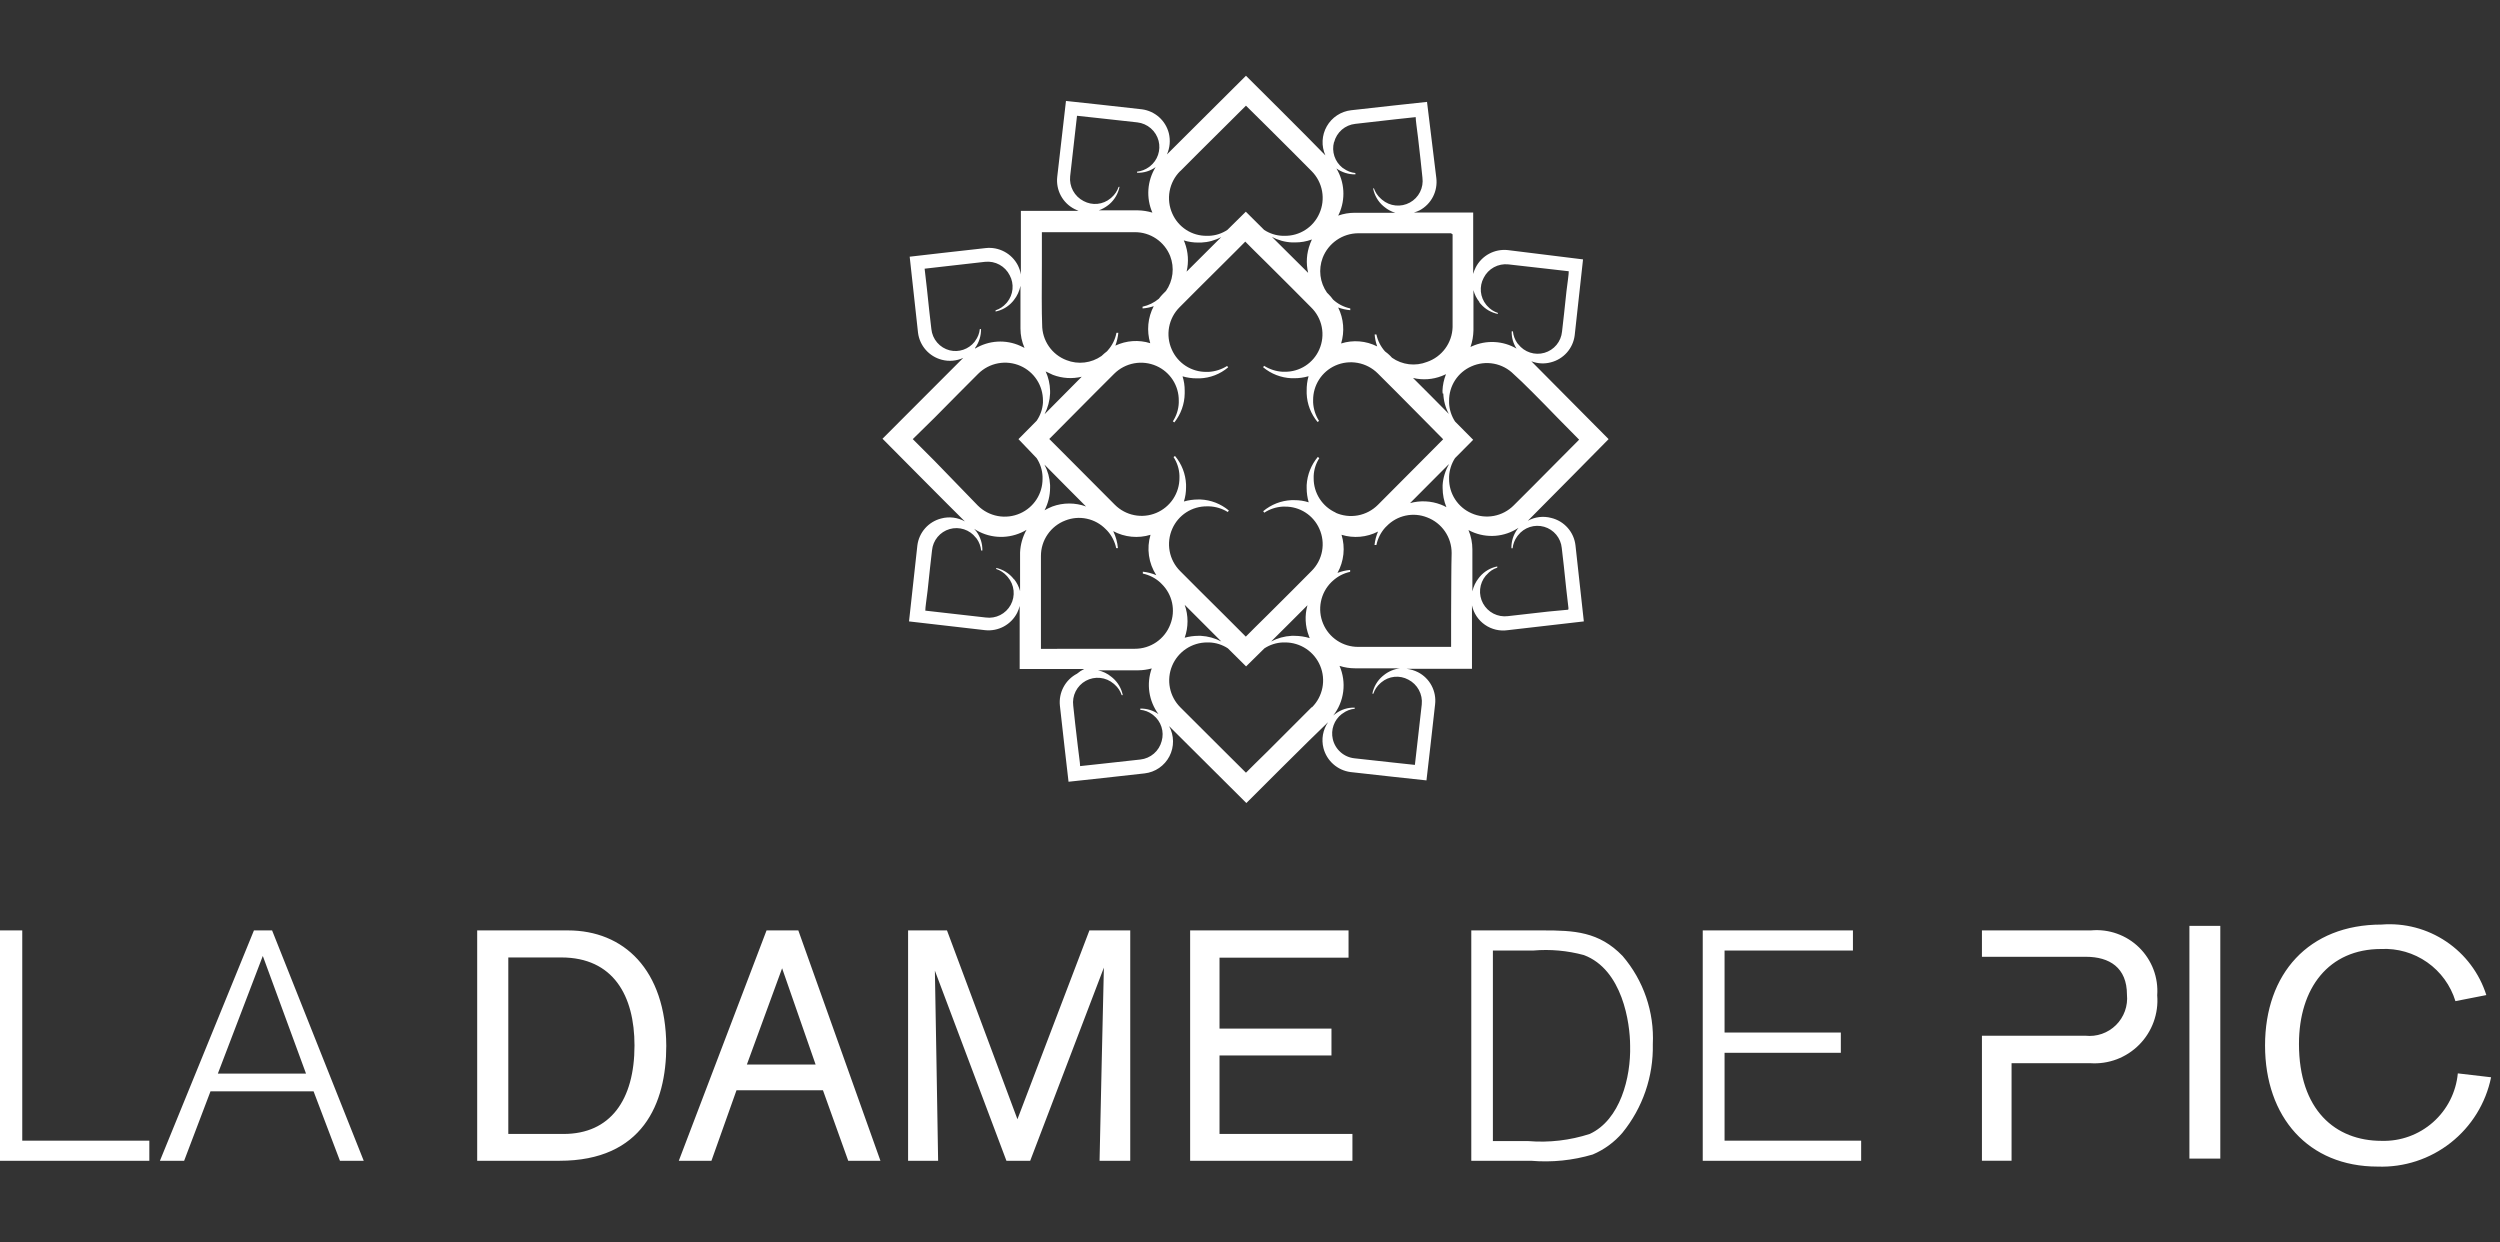
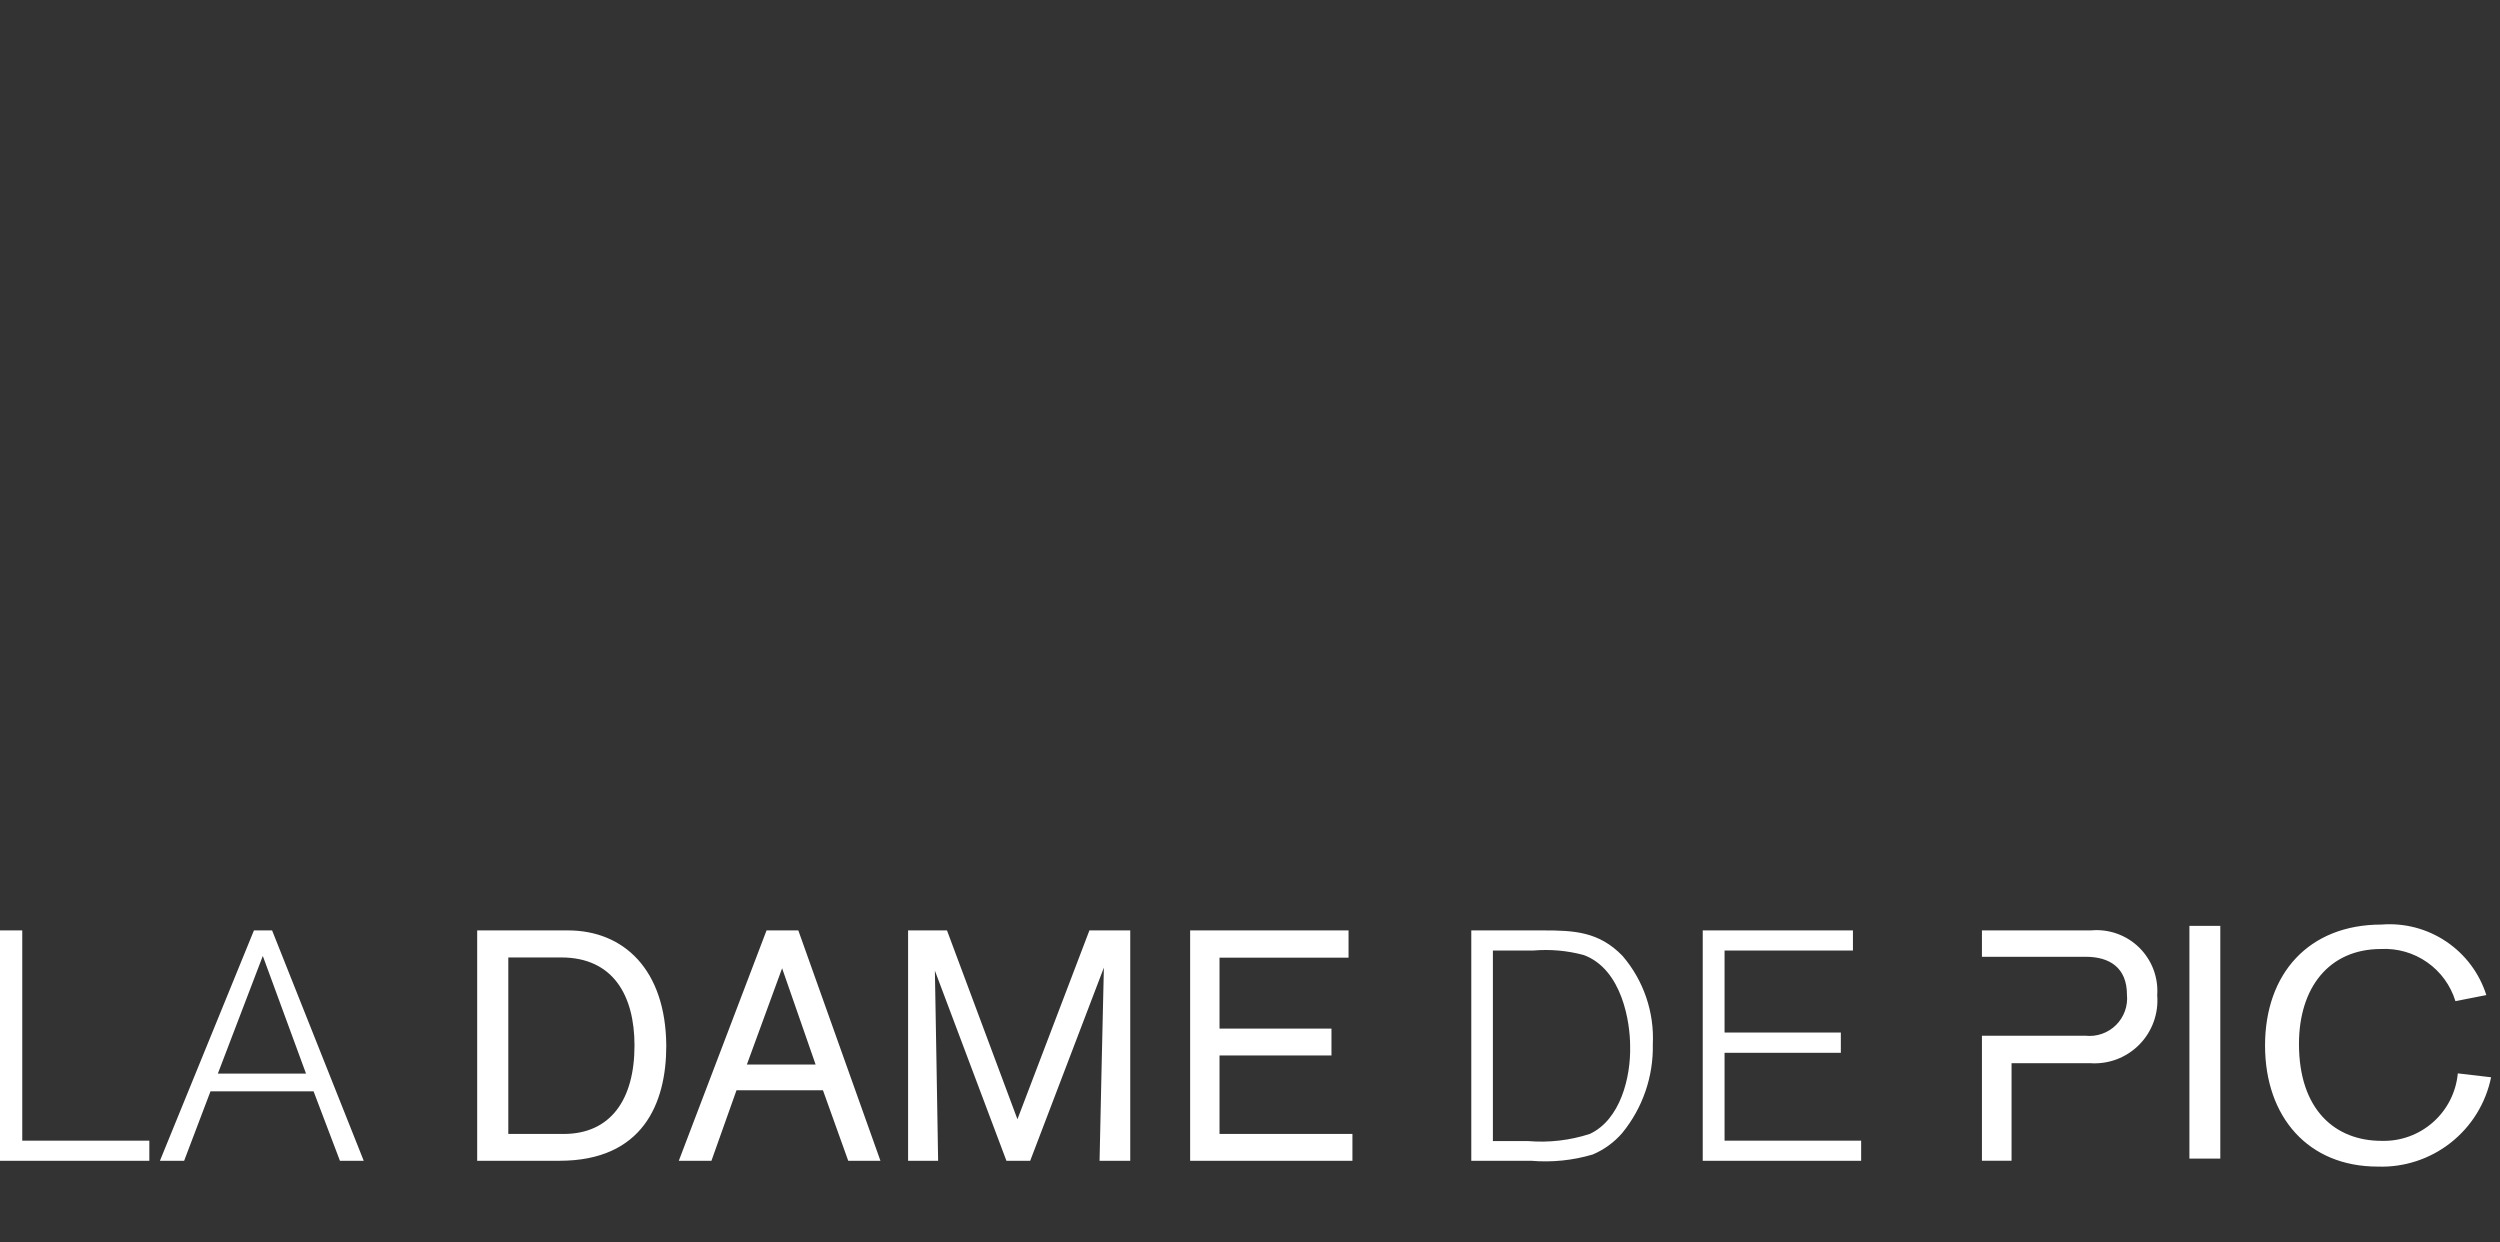
<svg xmlns="http://www.w3.org/2000/svg" width="165" height="82" viewBox="0 0 165 82" fill="none">
  <rect x="0" y="0" width="165" height="82" fill="#333333" stroke="none" />
-   <path d="M102.383 34.184C101.863 34.044 101.309 34.111 100.837 34.371C101.788 33.428 106.168 28.982 106.168 28.982C106.168 28.982 102.374 25.15 101.068 23.843C101.479 24.004 101.93 24.029 102.356 23.914C102.767 23.81 103.136 23.584 103.417 23.267C103.697 22.95 103.876 22.555 103.929 22.135C104 21.513 104.48 17.12 104.48 17.12L99.513 16.506C99.087 16.46 98.657 16.545 98.28 16.748C97.903 16.951 97.595 17.264 97.399 17.645C97.328 17.784 97.272 17.93 97.23 18.08C97.23 16.071 97.23 14.026 97.23 14.026H93.321C93.449 13.989 93.574 13.941 93.694 13.883C94.073 13.68 94.381 13.366 94.578 12.983C94.774 12.601 94.85 12.167 94.796 11.74C94.725 11.109 94.183 6.725 94.183 6.725C94.183 6.725 89.802 7.196 89.172 7.276C88.84 7.314 88.522 7.43 88.244 7.614C87.965 7.798 87.734 8.045 87.569 8.335C87.403 8.625 87.309 8.95 87.292 9.284C87.276 9.618 87.339 9.95 87.475 10.255C86.373 9.108 82.233 5 82.233 5L77.018 10.193C77.214 9.751 77.257 9.257 77.142 8.788C77.037 8.378 76.812 8.009 76.495 7.728C76.178 7.448 75.785 7.269 75.365 7.214C74.743 7.134 70.354 6.663 70.354 6.663C70.354 6.663 69.848 11.047 69.777 11.678C69.73 12.105 69.813 12.535 70.016 12.913C70.219 13.291 70.532 13.599 70.914 13.794L71.189 13.919H67.378C67.378 13.919 67.378 16.071 67.378 18.116C67.341 17.902 67.272 17.696 67.174 17.502C66.976 17.123 66.668 16.812 66.291 16.611C65.913 16.409 65.484 16.326 65.059 16.373C64.428 16.435 60.039 16.942 60.039 16.942C60.039 16.942 60.519 21.335 60.59 21.966C60.644 22.386 60.823 22.78 61.104 23.097C61.384 23.414 61.753 23.64 62.163 23.745C62.634 23.869 63.133 23.825 63.575 23.62C62.483 24.705 58.245 28.956 58.245 28.956C58.245 28.956 62.9 33.651 63.682 34.415C63.206 34.148 62.645 34.078 62.118 34.22C61.708 34.324 61.338 34.549 61.058 34.866C60.777 35.183 60.599 35.578 60.546 35.998C60.474 36.621 59.995 41.013 59.995 41.013L65.015 41.591C65.441 41.637 65.871 41.553 66.248 41.35C66.625 41.147 66.933 40.834 67.129 40.453C67.204 40.306 67.26 40.151 67.298 39.991C67.298 42.036 67.298 44.152 67.298 44.152H71.562C71.389 44.234 71.228 44.339 71.083 44.464C70.704 44.661 70.393 44.969 70.192 45.347C69.99 45.725 69.908 46.154 69.954 46.58C70.017 47.211 70.523 51.595 70.523 51.595C70.523 51.595 74.912 51.124 75.543 51.044C75.888 51.005 76.218 50.882 76.504 50.685C76.79 50.488 77.023 50.223 77.183 49.915C77.343 49.606 77.424 49.263 77.42 48.916C77.416 48.568 77.327 48.227 77.16 47.923L82.26 53C82.26 53 86.702 48.554 87.653 47.665C87.482 47.912 87.367 48.194 87.315 48.49C87.263 48.786 87.275 49.09 87.35 49.381C87.457 49.79 87.683 50.158 88 50.438C88.316 50.718 88.709 50.898 89.127 50.955C89.758 51.035 94.147 51.506 94.147 51.506C94.147 51.506 94.653 47.122 94.716 46.491C94.767 46.064 94.686 45.631 94.484 45.251C94.283 44.871 93.97 44.562 93.587 44.366C93.354 44.248 93.101 44.172 92.841 44.143H97.15C97.15 44.143 97.15 42 97.15 39.955C97.264 40.477 97.571 40.936 98.01 41.239C98.448 41.543 98.986 41.669 99.513 41.591L104.533 41.013C104.533 41.013 104.053 36.621 103.982 35.998C103.934 35.568 103.755 35.163 103.469 34.839C103.183 34.514 102.804 34.285 102.383 34.184ZM102.792 27.568L104.222 29.018L102.792 30.458C101.752 31.508 100.464 32.806 99.904 33.357C99.546 33.716 99.088 33.958 98.59 34.05C98.091 34.142 97.577 34.081 97.115 33.873C96.673 33.68 96.298 33.361 96.036 32.956C95.774 32.552 95.636 32.079 95.64 31.596V31.445C95.662 31.015 95.797 30.598 96.031 30.236L97.23 29.027L96.031 27.817C95.796 27.456 95.661 27.039 95.64 26.608V26.457C95.635 25.974 95.772 25.501 96.034 25.096C96.297 24.691 96.672 24.373 97.115 24.18C97.577 23.973 98.091 23.911 98.59 24.003C99.088 24.095 99.546 24.337 99.904 24.696C100.464 25.185 101.752 26.492 102.792 27.568ZM86.391 41.992L86.444 42.116C86.116 42.017 85.775 41.966 85.431 41.965H85.245C84.773 41.989 84.312 42.117 83.894 42.338C84.65 41.582 85.556 40.693 86.293 39.946C86.102 40.617 86.137 41.333 86.391 41.983V41.992ZM88.168 33.837C87.729 33.642 87.356 33.322 87.096 32.918C86.835 32.514 86.698 32.042 86.702 31.561V31.41C86.72 30.992 86.849 30.587 87.075 30.236L86.977 30.156C86.538 30.68 86.28 31.332 86.24 32.014V32.21C86.24 32.529 86.285 32.846 86.373 33.153C86.069 33.056 85.751 33.008 85.431 33.01H85.236C84.551 33.041 83.895 33.298 83.37 33.739L83.441 33.837C83.805 33.599 84.225 33.462 84.658 33.437H84.809C85.288 33.432 85.758 33.568 86.16 33.827C86.563 34.086 86.881 34.458 87.075 34.895C87.285 35.358 87.348 35.873 87.256 36.373C87.164 36.872 86.921 37.331 86.56 37.688C86.018 38.248 84.712 39.537 83.672 40.578C83.024 41.218 82.464 41.769 82.224 42.018C81.984 41.769 81.424 41.218 80.785 40.578C79.736 39.537 78.439 38.248 77.888 37.688C77.529 37.33 77.288 36.871 77.196 36.372C77.104 35.873 77.166 35.358 77.373 34.895C77.568 34.453 77.888 34.077 78.293 33.815C78.699 33.552 79.173 33.415 79.656 33.419H79.799C80.236 33.434 80.661 33.563 81.033 33.793L81.105 33.695C80.577 33.252 79.918 32.996 79.23 32.966H79.079C78.76 32.966 78.443 33.011 78.137 33.099C78.233 32.797 78.281 32.482 78.279 32.166C78.279 32.094 78.279 32.032 78.279 31.97C78.249 31.281 77.993 30.622 77.551 30.094L77.453 30.165C77.691 30.528 77.826 30.949 77.844 31.383C77.848 31.433 77.848 31.484 77.844 31.534C77.847 32.03 77.702 32.515 77.429 32.929C77.155 33.342 76.765 33.664 76.308 33.855C75.85 34.046 75.347 34.096 74.861 33.999C74.375 33.903 73.929 33.664 73.579 33.313C73.02 32.761 71.731 31.463 70.692 30.414L69.252 28.973L70.647 27.568C71.687 26.519 72.975 25.221 73.535 24.669C73.894 24.312 74.352 24.072 74.85 23.98C75.348 23.888 75.862 23.949 76.325 24.154C76.767 24.349 77.142 24.669 77.404 25.075C77.666 25.481 77.804 25.956 77.799 26.439C77.804 26.489 77.804 26.54 77.799 26.59C77.781 27.024 77.646 27.445 77.409 27.808L77.506 27.88C77.94 27.336 78.181 26.663 78.19 25.968C78.19 25.905 78.19 25.843 78.19 25.781C78.192 25.461 78.144 25.143 78.048 24.838C78.354 24.927 78.671 24.972 78.99 24.972H79.186C79.874 24.947 80.535 24.69 81.06 24.243L80.989 24.154C80.62 24.385 80.198 24.52 79.763 24.545H79.621C79.138 24.549 78.664 24.412 78.258 24.15C77.852 23.887 77.532 23.512 77.338 23.069C77.13 22.606 77.068 22.091 77.16 21.593C77.252 21.094 77.494 20.635 77.853 20.277C78.404 19.717 79.701 18.427 80.749 17.387C81.389 16.747 81.949 16.195 82.188 15.946C82.428 16.195 82.988 16.747 83.637 17.387C84.676 18.427 85.982 19.717 86.524 20.277C86.889 20.629 87.138 21.084 87.236 21.582C87.335 22.079 87.278 22.595 87.075 23.06C86.883 23.503 86.565 23.879 86.16 24.141C85.755 24.404 85.283 24.541 84.8 24.536H84.65C84.217 24.511 83.798 24.376 83.432 24.145L83.361 24.234C83.889 24.677 84.548 24.933 85.236 24.963H85.422C85.741 24.964 86.058 24.919 86.364 24.83C86.276 25.142 86.235 25.465 86.24 25.79C86.235 25.852 86.235 25.915 86.24 25.977C86.266 26.664 86.519 27.324 86.96 27.853L87.057 27.782C86.823 27.416 86.689 26.997 86.666 26.564V26.412C86.662 25.93 86.799 25.457 87.059 25.051C87.319 24.645 87.692 24.324 88.132 24.127C88.596 23.921 89.112 23.86 89.611 23.952C90.11 24.044 90.57 24.285 90.931 24.643C91.491 25.194 92.779 26.492 93.818 27.542L95.249 28.991L93.827 30.423C92.788 31.472 91.499 32.77 90.94 33.322C90.581 33.681 90.121 33.924 89.621 34.016C89.121 34.108 88.605 34.046 88.141 33.837H88.168ZM80.607 42.338C80.189 42.118 79.728 41.99 79.257 41.965H79.079C78.778 41.967 78.48 42.009 78.19 42.089C78.439 41.388 78.439 40.621 78.19 39.92L80.607 42.338ZM69.306 32.014C69.281 31.542 69.153 31.081 68.933 30.663C69.821 31.552 70.878 32.637 71.678 33.428C70.961 33.166 70.174 33.166 69.457 33.428C69.279 33.499 69.107 33.582 68.942 33.677C69.18 33.215 69.305 32.703 69.306 32.183V32.014ZM69.057 24.536L69.492 24.741C70.099 24.972 70.762 25.016 71.394 24.865L68.942 27.337C69.159 26.912 69.283 26.445 69.306 25.968V25.79C69.296 25.348 69.196 24.912 69.013 24.509L69.057 24.536ZM78.19 16.009L78.128 15.866C78.436 15.962 78.757 16.01 79.079 16.009H79.274C79.74 15.989 80.196 15.865 80.607 15.644L78.315 17.929C78.467 17.291 78.424 16.622 78.19 16.009ZM86.462 16.106C86.231 16.714 86.187 17.377 86.338 18.009L83.948 15.635C84.359 15.856 84.814 15.981 85.28 16H85.476C85.855 16.002 86.231 15.936 86.586 15.804L86.462 16.097V16.106ZM95.258 25.977C95.276 26.446 95.4 26.905 95.622 27.319C94.876 26.564 93.996 25.674 93.259 24.945C93.894 25.098 94.561 25.051 95.169 24.812L95.435 24.696C95.297 25.045 95.218 25.415 95.204 25.79C95.203 25.849 95.206 25.909 95.213 25.968L95.258 25.977ZM95.631 30.645C95.388 31.063 95.245 31.532 95.213 32.014C95.209 32.08 95.209 32.145 95.213 32.21C95.215 32.643 95.299 33.072 95.462 33.473C95.345 33.407 95.223 33.351 95.098 33.304C94.448 33.054 93.734 33.02 93.063 33.206L95.595 30.663L95.631 30.645ZM97.648 19.974L97.728 20.063C98.021 20.401 98.418 20.632 98.856 20.721V20.65C98.584 20.563 98.342 20.403 98.154 20.188C98.138 20.16 98.117 20.136 98.092 20.117C97.891 19.87 97.768 19.57 97.738 19.253C97.708 18.937 97.772 18.618 97.923 18.338C98.071 18.042 98.306 17.798 98.597 17.639C98.888 17.48 99.22 17.414 99.549 17.449L102.214 17.751L103.538 17.903C103.538 18.125 103.458 18.632 103.387 19.219C103.289 20.179 103.156 21.362 103.094 21.886C103.063 22.209 102.935 22.515 102.729 22.764C102.522 23.014 102.245 23.195 101.934 23.285C101.622 23.375 101.291 23.37 100.984 23.269C100.676 23.169 100.405 22.978 100.206 22.722L100.144 22.651C99.981 22.42 99.88 22.15 99.851 21.869H99.771C99.76 22.271 99.872 22.668 100.091 23.007C99.648 22.749 99.15 22.601 98.639 22.575C98.127 22.548 97.617 22.645 97.15 22.855L97.052 22.9C97.175 22.545 97.241 22.173 97.248 21.797V19.148C97.32 19.434 97.453 19.701 97.639 19.93L97.648 19.974ZM95.871 15.466C95.871 15.804 95.871 16.595 95.871 17.502C95.871 18.979 95.871 20.81 95.871 21.593C95.856 22.102 95.687 22.594 95.385 23.004C95.084 23.414 94.664 23.722 94.183 23.887C93.805 24.035 93.396 24.088 92.993 24.04C92.59 23.991 92.205 23.844 91.873 23.611L91.757 23.487C91.65 23.38 91.534 23.282 91.411 23.193C91.127 22.876 90.931 22.49 90.842 22.073H90.727C90.746 22.343 90.803 22.61 90.895 22.864C90.158 22.49 89.303 22.42 88.514 22.669C88.754 21.881 88.684 21.032 88.319 20.295C88.576 20.389 88.845 20.449 89.118 20.472V20.357C88.693 20.267 88.3 20.065 87.981 19.77C87.893 19.646 87.795 19.53 87.688 19.423C87.648 19.392 87.612 19.356 87.581 19.316C87.349 18.985 87.202 18.602 87.152 18.2C87.103 17.799 87.153 17.391 87.297 17.013C87.481 16.539 87.803 16.131 88.221 15.843C88.639 15.554 89.135 15.398 89.643 15.395H95.764L95.871 15.466ZM88.052 9.384C88.134 9.064 88.311 8.777 88.56 8.56C88.81 8.344 89.119 8.21 89.447 8.175L92.112 7.872L93.436 7.73C93.436 7.952 93.516 8.468 93.587 9.055C93.694 10.006 93.836 11.198 93.881 11.723C93.925 12.049 93.869 12.381 93.721 12.675C93.573 12.97 93.338 13.212 93.049 13.37C92.76 13.528 92.43 13.595 92.103 13.561C91.775 13.527 91.466 13.395 91.215 13.181L91.135 13.11C90.922 12.924 90.763 12.684 90.673 12.416L90.629 12.452C90.716 12.893 90.947 13.294 91.286 13.59L91.384 13.67C91.591 13.839 91.83 13.966 92.086 14.043H89.421C89.045 14.042 88.673 14.105 88.319 14.23C88.343 14.191 88.364 14.149 88.381 14.106C88.595 13.63 88.69 13.11 88.659 12.59C88.628 12.069 88.472 11.565 88.203 11.118C88.568 11.379 89.007 11.516 89.456 11.509V11.42C89.173 11.392 88.903 11.287 88.674 11.118L88.594 11.065C88.349 10.868 88.167 10.605 88.069 10.306C87.971 10.008 87.962 9.687 88.043 9.384H88.052ZM77.897 11.296C78.448 10.736 79.745 9.446 80.794 8.406L82.233 6.974L83.681 8.406C84.721 9.446 86.027 10.736 86.569 11.296C86.927 11.656 87.167 12.117 87.257 12.617C87.348 13.117 87.284 13.633 87.075 14.097C86.88 14.537 86.561 14.911 86.157 15.171C85.753 15.432 85.281 15.569 84.8 15.564H84.65C84.216 15.547 83.795 15.412 83.432 15.173L82.224 13.972L81.007 15.173C80.648 15.412 80.23 15.547 79.799 15.564H79.647C79.166 15.57 78.694 15.434 78.29 15.173C77.885 14.912 77.567 14.538 77.373 14.097C77.165 13.633 77.103 13.116 77.195 12.616C77.287 12.116 77.529 11.655 77.888 11.296H77.897ZM73.828 12.336C73.738 12.604 73.579 12.844 73.366 13.03L73.295 13.092C73.051 13.296 72.751 13.422 72.434 13.454C72.117 13.486 71.798 13.421 71.518 13.27C71.222 13.119 70.979 12.882 70.82 12.59C70.662 12.297 70.595 11.964 70.63 11.634C70.683 11.127 70.825 9.944 70.932 8.966C71.003 8.379 71.056 7.863 71.083 7.641L72.398 7.783L75.063 8.077C75.392 8.114 75.703 8.251 75.953 8.468C76.204 8.686 76.383 8.974 76.467 9.295C76.545 9.6 76.532 9.921 76.431 10.22C76.331 10.518 76.145 10.78 75.898 10.976L75.827 11.029C75.597 11.195 75.327 11.299 75.045 11.331V11.402C75.484 11.419 75.916 11.287 76.271 11.029C75.996 11.475 75.832 11.982 75.795 12.505C75.758 13.029 75.848 13.553 76.058 14.034C75.747 13.94 75.424 13.889 75.099 13.883H72.522C72.742 13.803 72.949 13.689 73.135 13.545L73.233 13.465C73.57 13.168 73.801 12.768 73.89 12.327L73.828 12.336ZM68.764 17.36V15.324H74.894C75.397 15.32 75.889 15.469 76.305 15.749C76.722 16.03 77.045 16.43 77.231 16.898C77.377 17.275 77.428 17.682 77.38 18.084C77.332 18.485 77.186 18.869 76.955 19.201C76.883 19.264 76.815 19.333 76.751 19.405C76.655 19.503 76.566 19.607 76.484 19.717C76.173 19.975 75.805 20.155 75.409 20.241V20.357C75.661 20.339 75.909 20.288 76.147 20.206C75.753 20.959 75.67 21.837 75.916 22.651C75.156 22.413 74.335 22.471 73.615 22.811C73.715 22.539 73.781 22.255 73.81 21.966H73.686C73.605 22.396 73.408 22.796 73.117 23.122L73.064 23.184C72.936 23.281 72.815 23.385 72.7 23.496C72.367 23.729 71.982 23.876 71.579 23.924C71.176 23.972 70.768 23.92 70.39 23.771C69.915 23.592 69.507 23.272 69.22 22.854C68.933 22.436 68.78 21.94 68.782 21.433C68.746 20.668 68.755 18.836 68.764 17.36ZM62.678 23.122C62.357 23.04 62.069 22.861 61.853 22.61C61.637 22.359 61.503 22.047 61.47 21.717C61.407 21.21 61.274 20.028 61.176 19.05C61.105 18.463 61.052 17.956 61.025 17.734L62.349 17.582L65.015 17.28C65.344 17.245 65.676 17.311 65.966 17.47C66.257 17.629 66.492 17.873 66.64 18.169C66.791 18.449 66.855 18.768 66.825 19.084C66.795 19.401 66.672 19.701 66.472 19.948L66.409 20.019C66.222 20.234 65.979 20.394 65.708 20.481V20.561C66.146 20.472 66.542 20.241 66.836 19.903L66.916 19.805C67.135 19.531 67.284 19.208 67.351 18.863C67.351 20.17 67.351 21.317 67.351 21.682C67.35 22.122 67.441 22.558 67.618 22.962L67.342 22.829C66.868 22.613 66.348 22.517 65.828 22.548C65.308 22.579 64.803 22.737 64.357 23.007V22.962C64.618 22.6 64.755 22.164 64.748 21.717H64.668C64.64 21.998 64.536 22.266 64.366 22.491L64.313 22.571C64.12 22.808 63.864 22.985 63.575 23.083C63.286 23.181 62.975 23.194 62.678 23.122ZM61.683 30.423L60.243 28.982L61.683 27.568C62.713 26.519 64.011 25.221 64.561 24.669C64.921 24.311 65.381 24.069 65.881 23.977C66.38 23.885 66.896 23.947 67.36 24.154C67.799 24.35 68.173 24.669 68.434 25.073C68.696 25.477 68.835 25.949 68.835 26.43C68.835 26.483 68.835 26.528 68.835 26.581C68.805 27.009 68.661 27.421 68.417 27.773L67.218 28.982L68.417 30.236C68.656 30.599 68.791 31.02 68.808 31.454C68.808 31.508 68.808 31.552 68.808 31.605C68.81 32.087 68.671 32.559 68.409 32.963C68.147 33.367 67.774 33.687 67.333 33.882C66.87 34.089 66.354 34.15 65.854 34.058C65.355 33.966 64.895 33.725 64.535 33.366L61.683 30.423ZM66.925 38.239L66.845 38.141C66.56 37.81 66.177 37.58 65.752 37.483V37.554C66.023 37.642 66.266 37.802 66.454 38.017C66.47 38.044 66.491 38.069 66.516 38.088C66.73 38.339 66.862 38.648 66.896 38.976C66.93 39.304 66.863 39.635 66.705 39.924C66.547 40.213 66.305 40.447 66.011 40.596C65.717 40.744 65.385 40.8 65.059 40.755L62.394 40.453L61.07 40.302C61.07 40.08 61.15 39.573 61.221 38.986C61.319 38.026 61.452 36.843 61.514 36.318C61.545 35.996 61.672 35.69 61.879 35.44C62.086 35.191 62.363 35.009 62.674 34.919C62.985 34.829 63.316 34.835 63.624 34.935C63.932 35.035 64.203 35.226 64.401 35.482L64.464 35.553C64.627 35.785 64.728 36.054 64.757 36.336H64.837C64.847 35.887 64.71 35.446 64.446 35.082L64.366 34.984L64.295 34.904C64.749 35.203 65.272 35.382 65.814 35.425C66.355 35.469 66.899 35.375 67.396 35.153C67.519 35.1 67.637 35.038 67.751 34.967C67.494 35.424 67.348 35.936 67.325 36.461V39.013C67.25 38.723 67.113 38.453 66.925 38.221V38.239ZM68.702 42.827C68.702 42.48 68.702 41.689 68.702 40.782C68.702 39.315 68.702 37.474 68.702 36.692C68.701 36.185 68.854 35.689 69.142 35.272C69.429 34.854 69.836 34.534 70.31 34.353C70.761 34.175 71.254 34.133 71.728 34.235C72.203 34.336 72.636 34.575 72.975 34.922L73.082 35.029C73.376 35.352 73.579 35.748 73.668 36.176H73.784C73.748 35.787 73.643 35.407 73.473 35.056C73.847 35.257 74.257 35.381 74.679 35.422C75.102 35.464 75.528 35.421 75.934 35.296C75.8 35.742 75.766 36.211 75.832 36.672C75.897 37.132 76.063 37.573 76.316 37.963C76.033 37.841 75.734 37.763 75.427 37.732V37.857C75.85 37.947 76.242 38.146 76.564 38.435L76.671 38.541C77.018 38.88 77.257 39.315 77.358 39.789C77.459 40.264 77.418 40.758 77.24 41.209C77.061 41.684 76.741 42.092 76.323 42.38C75.906 42.667 75.41 42.82 74.903 42.819C74.121 42.819 72.291 42.819 70.816 42.819L68.702 42.827ZM76.671 48.91C76.588 49.231 76.41 49.52 76.159 49.738C75.908 49.955 75.597 50.091 75.267 50.128L72.602 50.421L71.287 50.563C71.287 50.341 71.198 49.834 71.136 49.248C71.02 48.296 70.887 47.105 70.834 46.58C70.79 46.253 70.845 45.921 70.994 45.627C71.142 45.333 71.376 45.09 71.665 44.932C71.954 44.774 72.284 44.708 72.612 44.742C72.939 44.775 73.249 44.908 73.499 45.121L73.57 45.184C73.783 45.37 73.943 45.609 74.032 45.877H74.103C74.014 45.439 73.783 45.042 73.446 44.748C73.418 44.717 73.385 44.69 73.348 44.668C73.093 44.453 72.787 44.307 72.46 44.241H75.125C75.425 44.237 75.724 44.196 76.014 44.117C75.835 44.617 75.782 45.154 75.859 45.679C75.937 46.205 76.142 46.704 76.458 47.131C76.107 46.885 75.687 46.757 75.258 46.767V46.847C75.541 46.872 75.811 46.973 76.04 47.14L76.12 47.202C76.371 47.4 76.557 47.668 76.655 47.972C76.754 48.276 76.759 48.602 76.671 48.91ZM86.569 46.678C86.027 47.229 84.721 48.527 83.681 49.568C83.032 50.199 82.473 50.759 82.233 50.999L80.794 49.568L77.897 46.678C77.548 46.327 77.31 45.88 77.214 45.393C77.118 44.907 77.169 44.403 77.359 43.945C77.549 43.488 77.871 43.097 78.283 42.822C78.695 42.547 79.179 42.4 79.674 42.401H79.816C80.253 42.417 80.677 42.552 81.042 42.792L82.242 43.983L83.45 42.792C83.813 42.554 84.234 42.419 84.667 42.401H84.818C85.314 42.4 85.798 42.547 86.21 42.822C86.622 43.097 86.943 43.488 87.133 43.945C87.324 44.403 87.374 44.907 87.278 45.393C87.182 45.88 86.945 46.327 86.595 46.678H86.569ZM90.638 45.788C90.727 45.52 90.887 45.281 91.1 45.095L91.171 45.033C91.415 44.828 91.715 44.702 92.032 44.67C92.349 44.639 92.668 44.703 92.948 44.855C93.244 45.006 93.487 45.243 93.645 45.535C93.804 45.827 93.871 46.16 93.836 46.491C93.783 46.998 93.641 48.18 93.534 49.159C93.463 49.745 93.41 50.261 93.383 50.483L92.059 50.341L89.394 50.048C89.053 50.012 88.731 49.87 88.475 49.642C88.218 49.414 88.039 49.111 87.963 48.776C87.894 48.475 87.912 48.159 88.016 47.868C88.12 47.576 88.305 47.321 88.55 47.131L88.63 47.078C88.858 46.908 89.129 46.804 89.412 46.776V46.704C88.962 46.688 88.52 46.827 88.159 47.096L88.061 47.167L87.99 47.229C88.35 46.771 88.579 46.224 88.652 45.646C88.726 45.068 88.641 44.481 88.408 43.948C88.738 44.054 89.082 44.108 89.429 44.108H92.406C92.012 44.155 91.639 44.312 91.331 44.561L91.233 44.641C90.894 44.938 90.663 45.338 90.576 45.779L90.638 45.788ZM95.773 40.649C95.773 41.538 95.773 42.347 95.773 42.694H93.73C92.255 42.694 90.424 42.694 89.643 42.694C89.147 42.697 88.662 42.552 88.249 42.278C87.837 42.005 87.514 41.614 87.324 41.156C87.133 40.699 87.083 40.195 87.18 39.709C87.276 39.222 87.515 38.776 87.866 38.426L87.972 38.328C88.293 38.035 88.685 37.833 89.109 37.741V37.617C88.823 37.642 88.542 37.707 88.274 37.812C88.486 37.432 88.618 37.014 88.664 36.581C88.71 36.149 88.668 35.712 88.541 35.296C89.341 35.542 90.205 35.466 90.949 35.082C90.828 35.366 90.751 35.665 90.718 35.971H90.842C90.93 35.545 91.129 35.149 91.419 34.824L91.526 34.718C91.865 34.371 92.299 34.131 92.773 34.03C93.247 33.929 93.741 33.97 94.192 34.149C94.667 34.329 95.077 34.651 95.366 35.07C95.655 35.489 95.809 35.987 95.808 36.496C95.782 37.35 95.782 39.128 95.773 40.622V40.649ZM103.503 40.24L102.179 40.364L99.513 40.666C99.189 40.706 98.859 40.647 98.568 40.498C98.277 40.348 98.038 40.115 97.881 39.827C97.724 39.54 97.657 39.212 97.688 38.886C97.719 38.56 97.848 38.251 98.056 37.999L98.127 37.928C98.31 37.711 98.55 37.551 98.82 37.465V37.385C98.379 37.473 97.979 37.704 97.683 38.043L97.603 38.141C97.395 38.401 97.249 38.705 97.177 39.03C97.177 37.741 97.177 36.612 97.177 36.256C97.176 35.819 97.089 35.387 96.919 34.984L97.115 35.082C97.611 35.309 98.157 35.405 98.702 35.362C99.246 35.318 99.77 35.136 100.224 34.833L100.144 34.931C99.88 35.295 99.743 35.735 99.753 36.185H99.833C99.863 35.902 99.967 35.632 100.135 35.402L100.189 35.331C100.387 35.075 100.658 34.884 100.966 34.784C101.274 34.684 101.605 34.678 101.916 34.768C102.227 34.858 102.504 35.04 102.711 35.289C102.918 35.539 103.045 35.844 103.076 36.167C103.138 36.674 103.272 37.857 103.369 38.835C103.44 39.422 103.494 39.928 103.52 40.151L103.503 40.24Z" fill="white" />
  <path fill-rule="evenodd" clip-rule="evenodd" d="M162.216 70.843C162.1 72.087 161.515 73.24 160.58 74.067C159.644 74.895 158.429 75.335 157.181 75.296C154.128 75.296 151.732 73.255 151.732 68.901C151.732 65.204 153.701 62.634 157.152 62.634C158.236 62.58 159.307 62.889 160.195 63.512C161.084 64.135 161.74 65.037 162.059 66.075L164.098 65.675C163.64 64.231 162.706 62.986 161.45 62.141C160.194 61.296 158.689 60.901 157.181 61.021C152.36 61.021 149.493 64.276 149.493 69.001C149.493 73.726 152.346 76.995 156.924 76.995C158.667 77.058 160.376 76.5 161.747 75.42C163.118 74.341 164.063 72.81 164.412 71.1L162.216 70.843ZM130.808 61.406H138.011C138.591 61.353 139.174 61.426 139.722 61.622C140.27 61.817 140.769 62.129 141.184 62.536C141.599 62.944 141.921 63.437 142.127 63.981C142.333 64.526 142.418 65.108 142.376 65.689C142.425 66.285 142.344 66.885 142.14 67.447C141.936 68.009 141.613 68.52 141.193 68.945C140.773 69.371 140.266 69.701 139.707 69.913C139.148 70.124 138.551 70.212 137.954 70.171H132.763V76.61H130.808V68.358H137.641C138.007 68.398 138.379 68.356 138.727 68.234C139.076 68.112 139.393 67.914 139.655 67.655C139.917 67.395 140.118 67.08 140.244 66.732C140.369 66.385 140.415 66.014 140.379 65.646C140.379 63.862 139.224 63.148 137.669 63.148H130.808V61.406ZM1.469 61.407H6.33722e-05V76.611H9.856V75.283H1.469V61.407ZM16.76 61.407L10.555 76.611H12.153L13.893 72.028H20.696L22.436 76.611H24.006L17.958 61.407H16.76ZM14.378 70.858L17.345 63.092L20.197 70.858H14.378ZM31.494 61.407H37.484C41.15 61.407 43.946 63.977 43.974 69.031C43.974 72.828 42.419 76.611 36.928 76.611H31.494V61.407ZM33.548 74.841H37.199C40.28 74.841 41.877 72.599 41.877 69.002C41.877 65.719 40.48 63.192 37.042 63.192H33.548V74.841ZM50.592 61.407L44.801 76.611H46.955L48.609 71.957H54.315L55.983 76.611H58.109L52.689 61.407H50.592ZM49.294 70.258L51.619 63.906L53.83 70.258H49.294ZM62.501 61.407L67.151 73.87L71.901 61.407H74.596V76.611H72.571C72.571 76.197 72.856 63.863 72.856 63.863L67.993 76.611H66.424L61.702 64.063C61.702 64.063 61.916 76.154 61.916 76.611H59.934V61.407H62.501ZM80.488 69.659H87.877V67.888H80.488V63.206H89.004V61.407H78.549V76.611H89.26V74.841H80.488V69.659ZM97.105 61.407H101.84C103.88 61.407 105.534 61.479 107.089 63.092C108.474 64.707 109.189 66.791 109.086 68.916C109.132 71.045 108.419 73.12 107.075 74.769C106.542 75.39 105.873 75.878 105.12 76.197C103.803 76.587 102.424 76.728 101.055 76.611H97.105V61.407ZM100.87 75.312C102.238 75.425 103.615 75.264 104.921 74.841C106.932 73.913 107.645 71.115 107.588 69.016C107.588 67.532 107.089 63.991 104.536 63.035C103.449 62.74 102.32 62.639 101.198 62.735H98.531V75.312H100.87ZM113.821 69.487H121.495V68.145H113.821V62.735H122.294V61.407H112.381V76.611H122.836V75.283H113.821V69.487ZM144.501 61.106H146.54V76.467H144.501V61.106Z" fill="white" />
</svg>